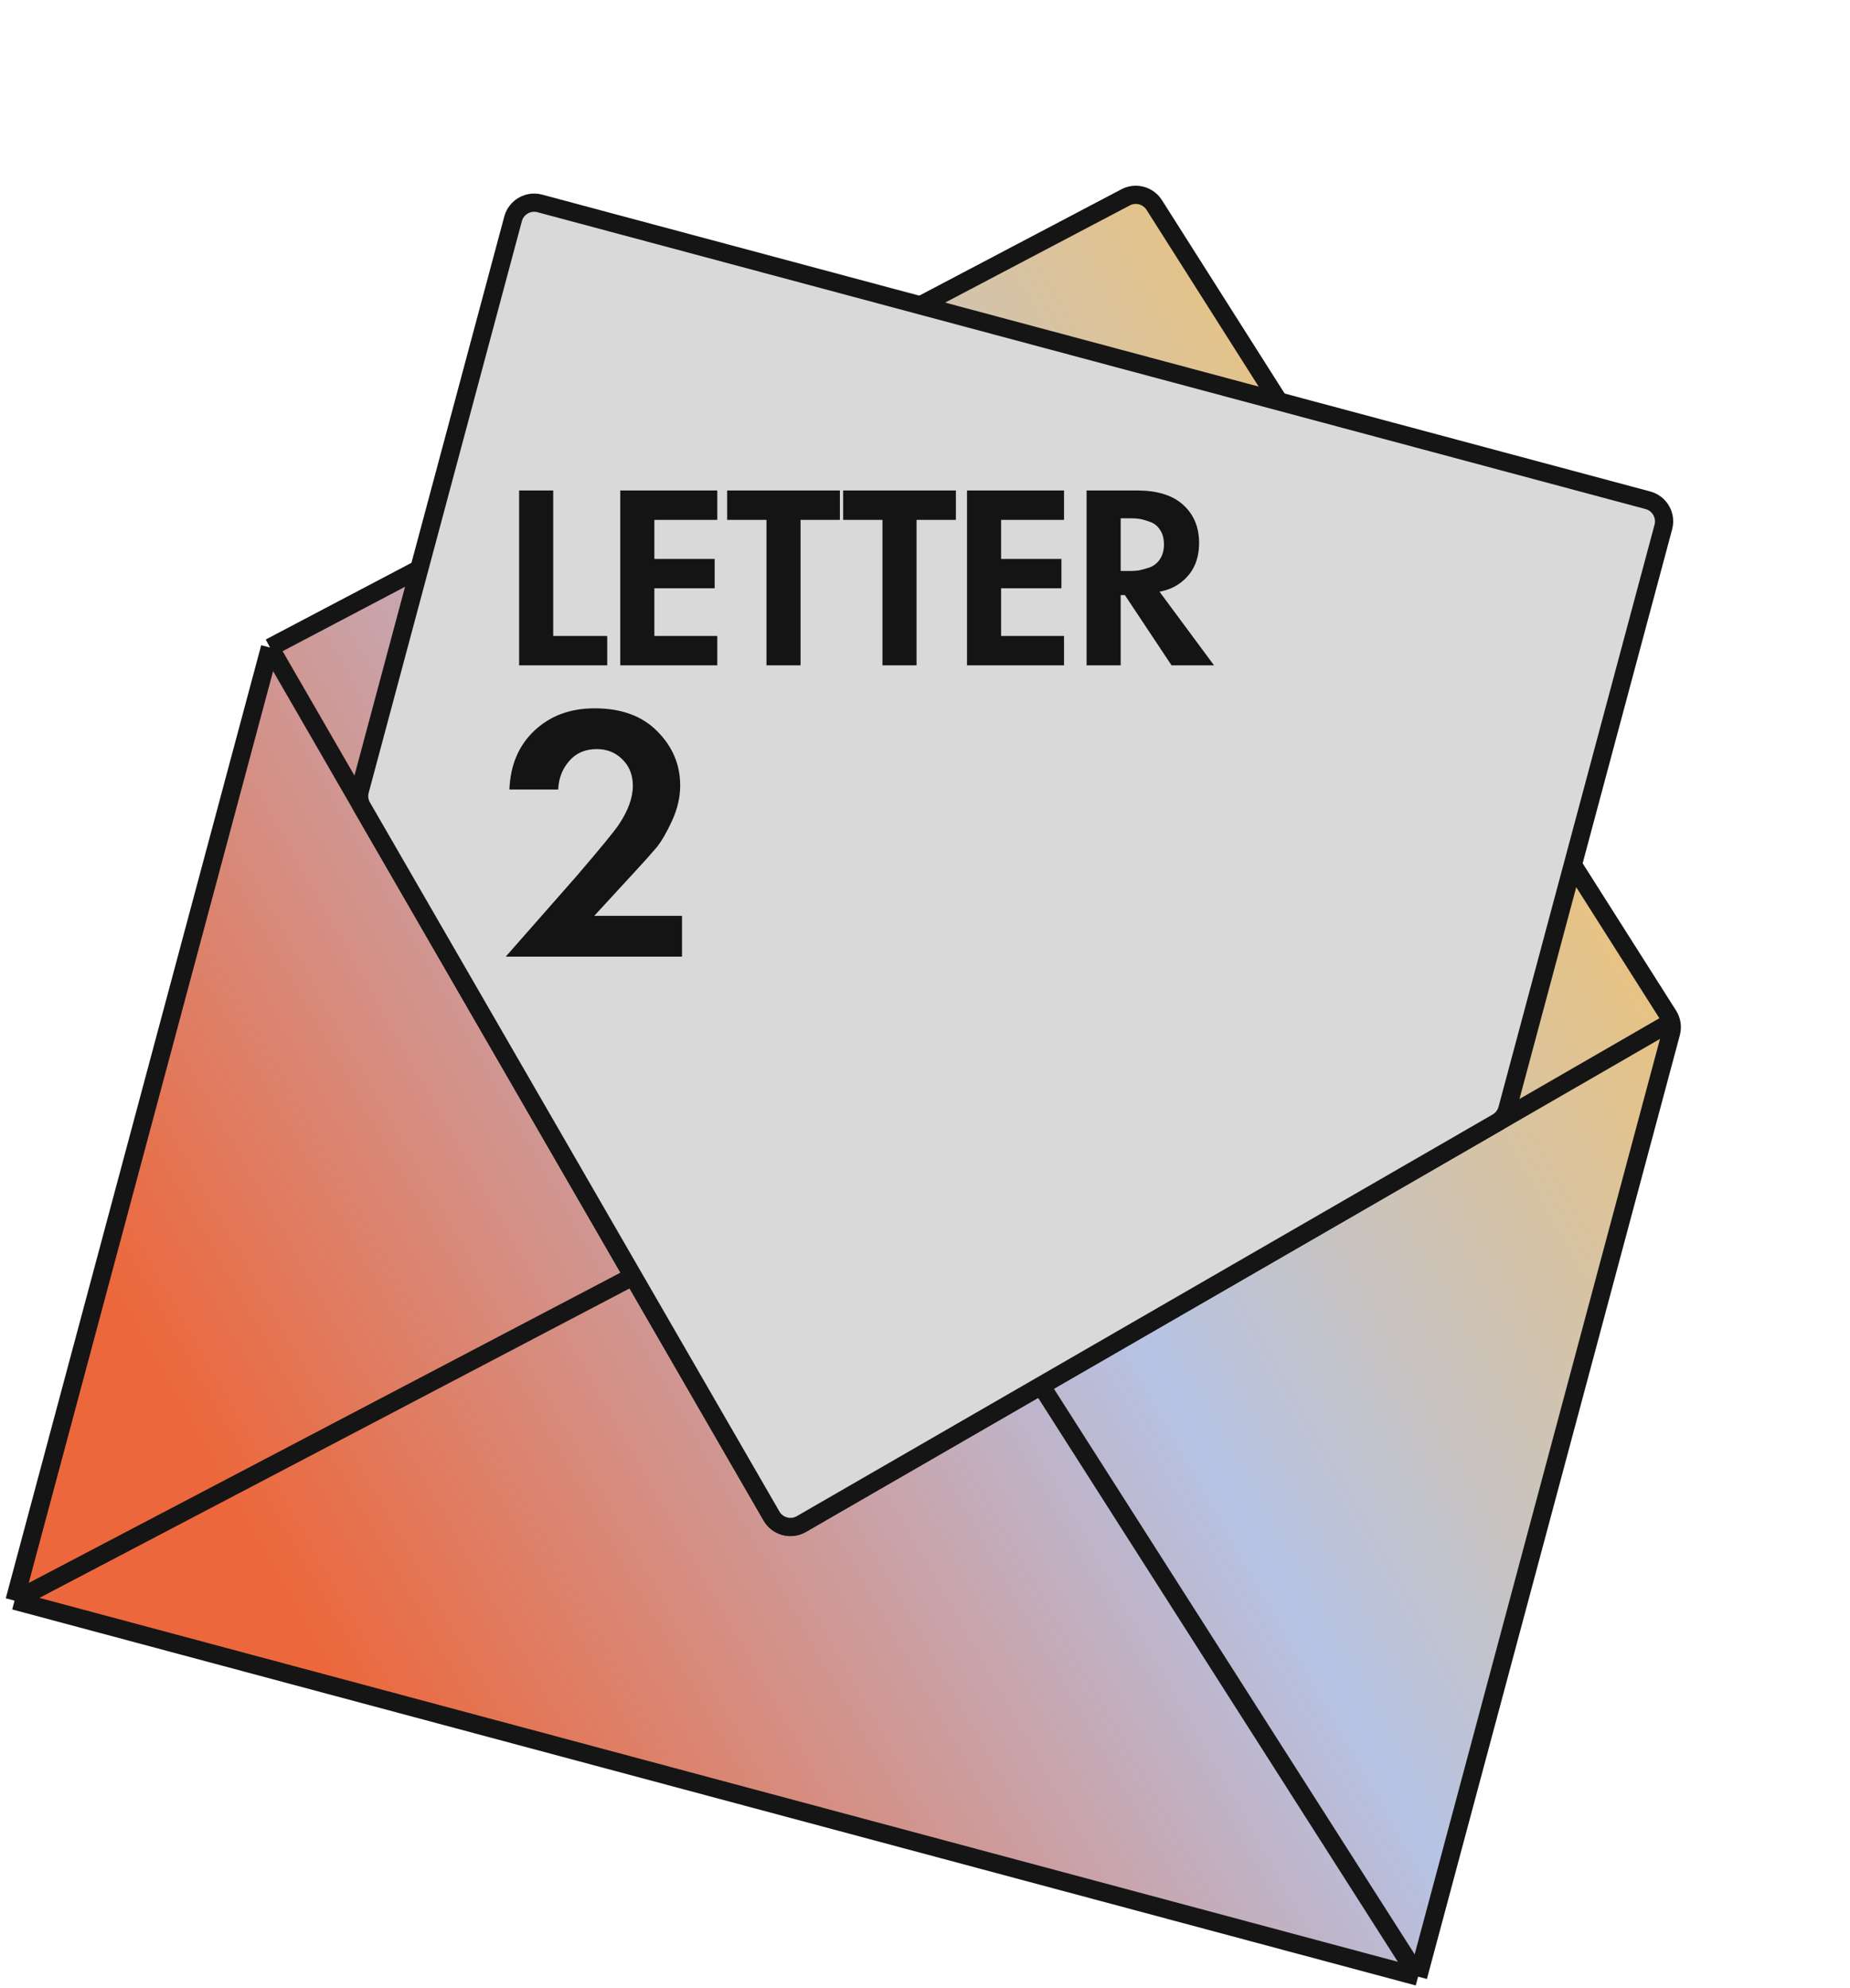
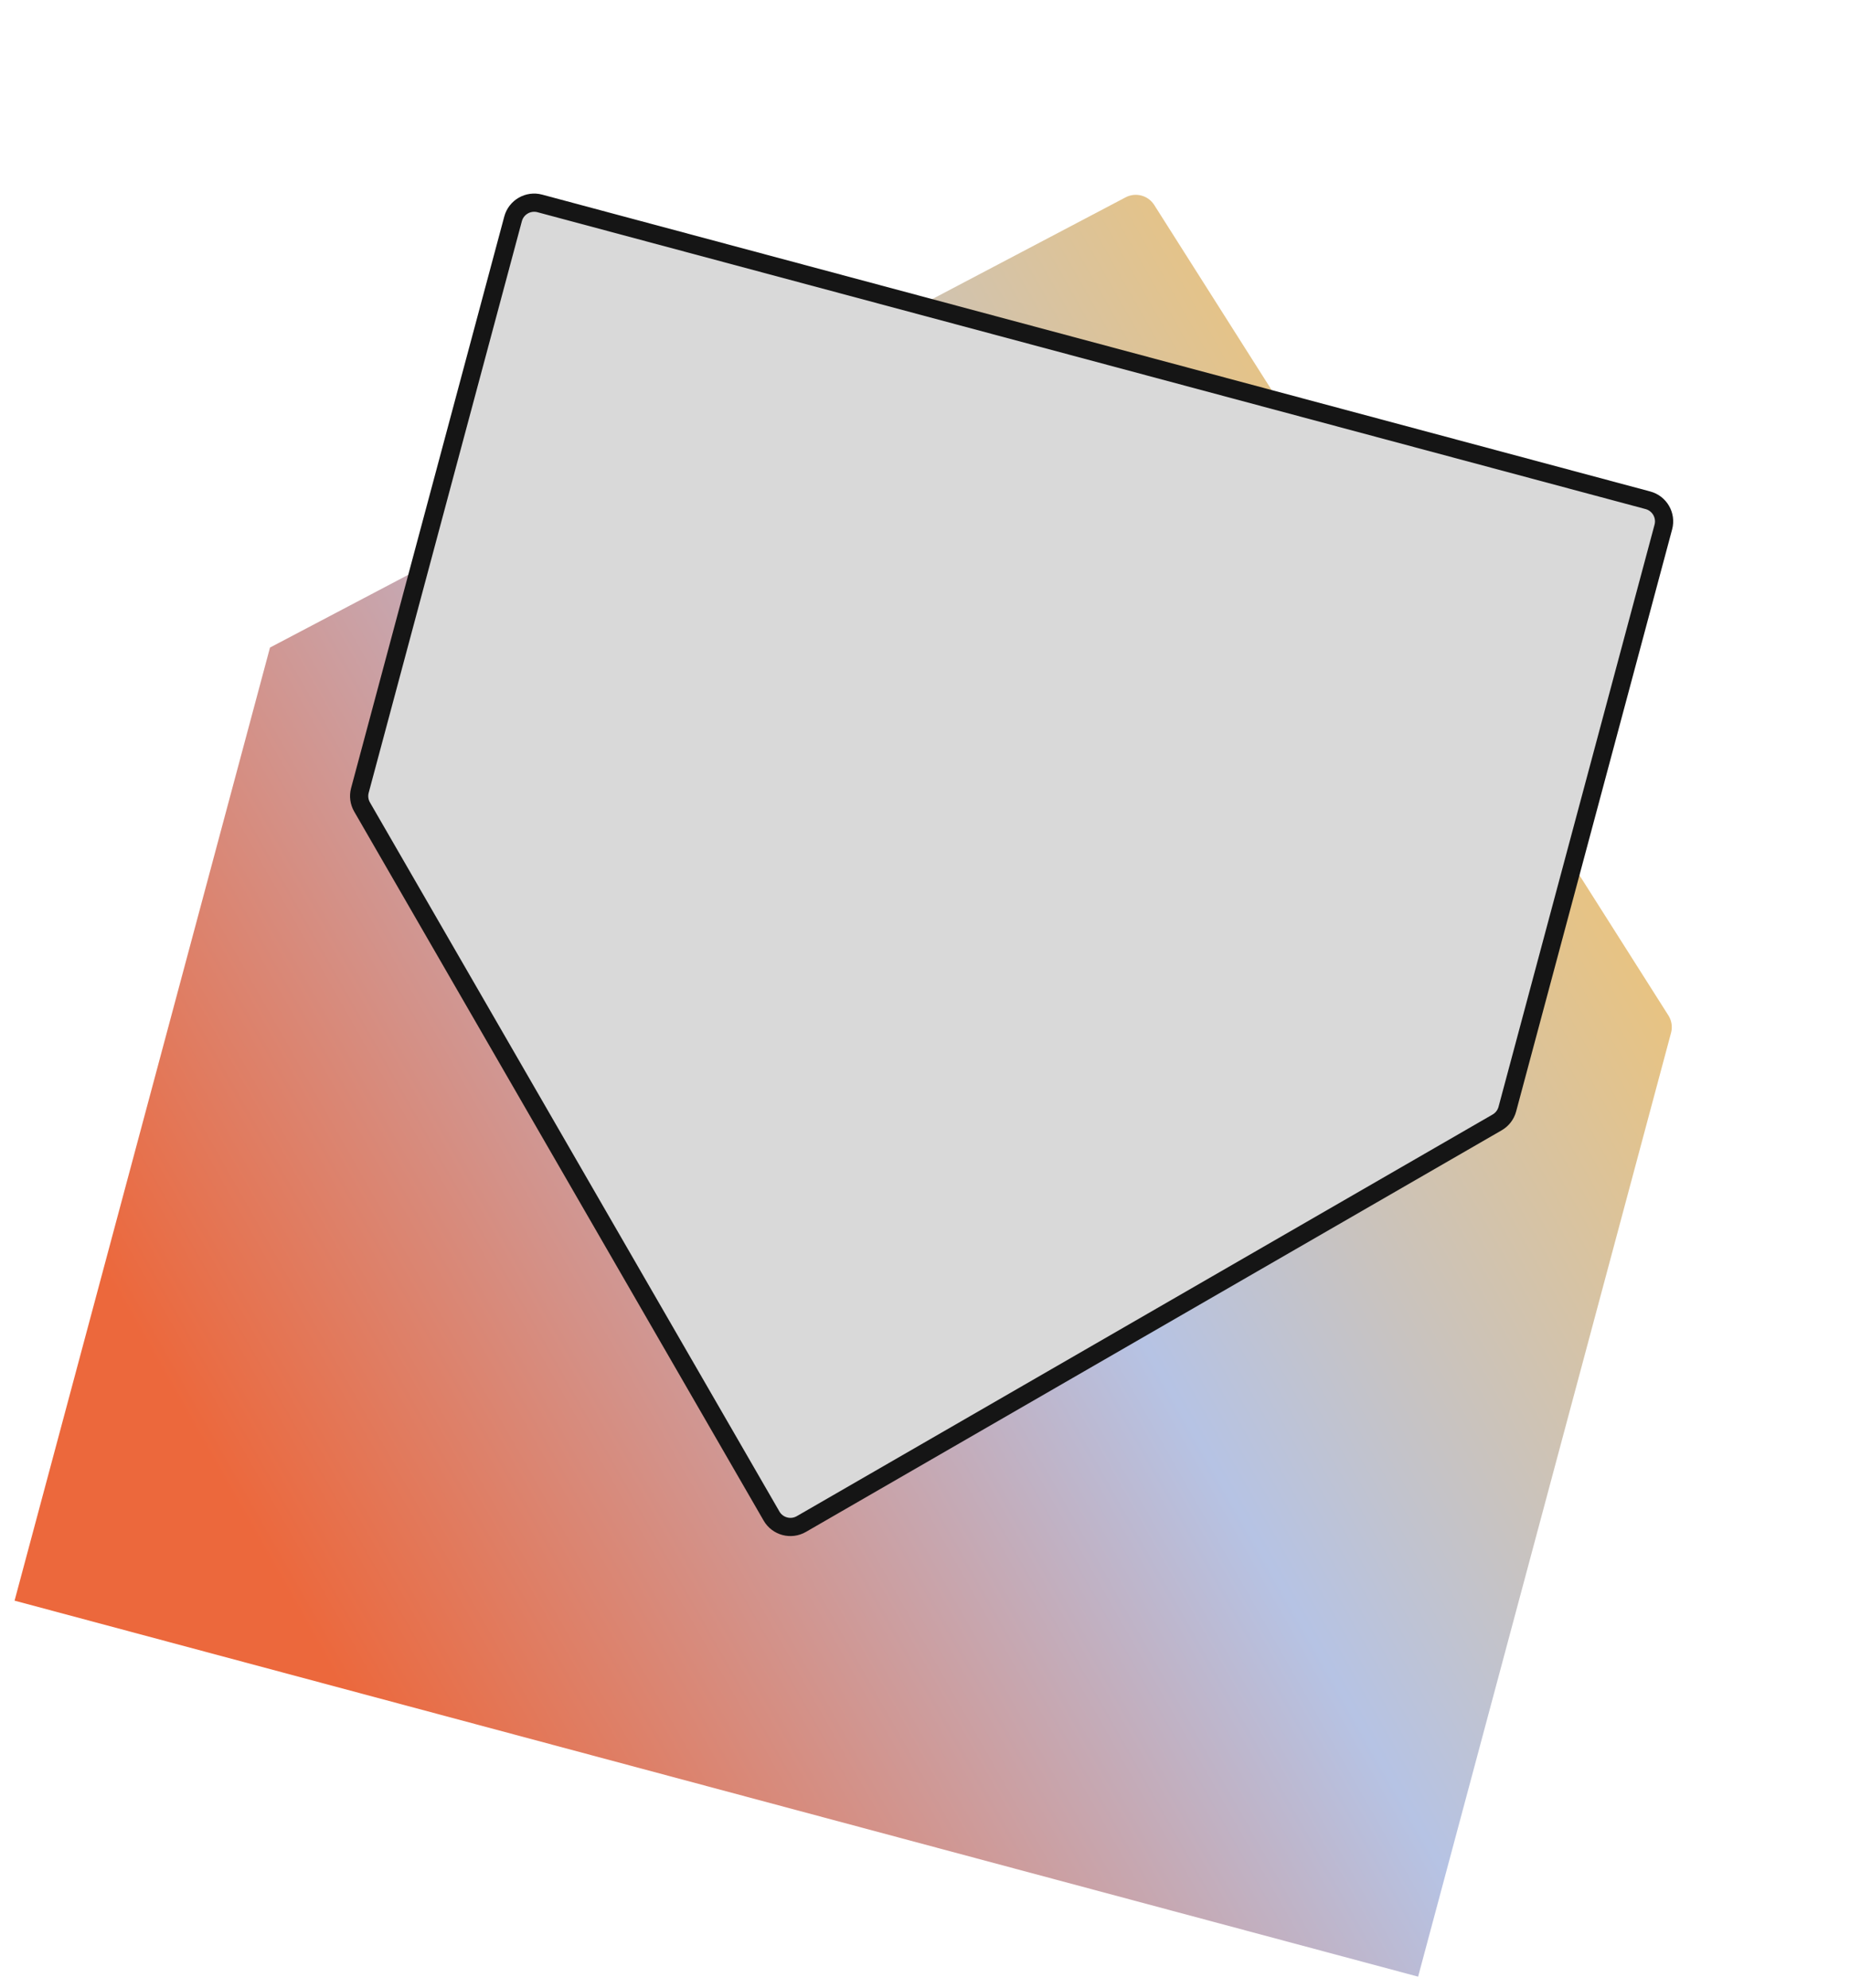
<svg xmlns="http://www.w3.org/2000/svg" width="254" height="273" viewBox="0 0 254 273" fill="none">
-   <path d="M229.431 141.83L194.702 271.441L2 219.807L37.07 88.924L154.542 27.1C155.926 26.372 157.636 26.828 158.473 28.148L229.067 139.446C229.516 140.155 229.649 141.019 229.431 141.83Z" fill="#D9D9D9" />
  <path d="M229.431 141.83L194.702 271.441L2 219.807L37.07 88.924L154.542 27.1C155.926 26.372 157.636 26.828 158.473 28.148L229.067 139.446C229.516 140.155 229.649 141.019 229.431 141.83Z" fill="url(#paint0_linear_1_913)" />
-   <path d="M194.702 271.441L229.431 141.83C229.649 141.019 229.516 140.155 229.067 139.446L158.473 28.148C157.636 26.828 155.926 26.372 154.542 27.1L37.07 88.924M194.702 271.441L2 219.807M194.702 271.441L142.945 190.28M2 219.807L37.07 88.924M2 219.807L86.921 175.268M37.07 88.924L49.091 109.744L86.921 175.268M229.289 140.429L206.631 153.51L142.945 190.28M142.945 190.28L110.025 209.286C108.59 210.114 106.756 209.623 105.927 208.188L86.921 175.268" stroke="#151515" stroke-width="2.5" />
  <path d="M142.945 190.28L110.025 209.286C108.59 210.115 106.755 209.623 105.927 208.188L86.921 175.269L49.712 110.821C49.314 110.132 49.206 109.313 49.412 108.545L70.443 30.056C70.872 28.456 72.517 27.506 74.118 27.935L226.251 68.699C227.851 69.127 228.801 70.772 228.372 72.373L206.953 152.31C206.747 153.079 206.244 153.734 205.555 154.132L142.945 190.28Z" fill="#D9D9D9" stroke="#151515" stroke-width="2.5" />
-   <path d="M71.274 67.356L75.954 67.356L75.954 87.337L83.37 87.337L83.37 91.368L71.274 91.368L71.274 67.356ZM98.482 67.356L98.482 71.388L89.842 71.388L89.842 76.752L98.122 76.752L98.122 80.784L89.842 80.784L89.842 87.337L98.482 87.337L98.482 91.368L85.162 91.368L85.162 67.356L98.482 67.356ZM115.315 71.388L109.915 71.388L109.915 91.368L105.235 91.368L105.235 71.388L99.835 71.388L99.835 67.356L115.315 67.356L115.315 71.388ZM131.242 71.388L125.842 71.388L125.842 91.368L121.162 91.368L121.162 71.388L115.762 71.388L115.762 67.356L131.242 67.356L131.242 71.388ZM146.088 67.356L146.088 71.388L137.448 71.388L137.448 76.752L145.728 76.752L145.728 80.784L137.448 80.784L137.448 87.337L146.088 87.337L146.088 91.368L132.768 91.368L132.768 67.356L146.088 67.356ZM149.187 67.356L156.135 67.356C158.775 67.356 160.815 67.957 162.255 69.156C163.839 70.501 164.631 72.3 164.631 74.556C164.631 77.052 163.695 78.936 161.823 80.209C161.103 80.713 160.227 81.061 159.195 81.252L166.683 91.368L160.851 91.368L154.443 81.721L153.867 81.721L153.867 91.368L149.187 91.368L149.187 67.356ZM153.867 71.172L153.867 78.409L155.199 78.409C155.583 78.409 155.955 78.385 156.315 78.337C156.699 78.264 157.191 78.132 157.791 77.941C158.391 77.725 158.871 77.353 159.231 76.825C159.615 76.272 159.807 75.588 159.807 74.772C159.807 73.957 159.627 73.284 159.267 72.757C158.907 72.204 158.427 71.832 157.827 71.641C157.227 71.424 156.747 71.293 156.387 71.245C156.027 71.197 155.655 71.172 155.271 71.172L153.867 71.172ZM69.438 131.369L79.238 120.219C82.438 116.485 84.338 114.169 84.938 113.269C86.238 111.335 86.888 109.552 86.888 107.919C86.888 106.419 86.405 105.202 85.438 104.269C84.505 103.335 83.338 102.869 81.938 102.869C80.338 102.869 79.071 103.419 78.138 104.519C77.205 105.585 76.705 106.885 76.638 108.419L69.938 108.419C70.071 105.052 71.221 102.352 73.388 100.319C75.555 98.285 78.305 97.269 81.638 97.269C85.305 97.269 88.171 98.319 90.238 100.419C92.338 102.519 93.388 105.002 93.388 107.869C93.388 109.469 93.021 111.069 92.288 112.669C91.555 114.269 90.855 115.485 90.188 116.319C89.521 117.119 88.571 118.185 87.338 119.519L81.588 125.769L93.638 125.769L93.638 131.369L69.438 131.369Z" fill="#141414" />
  <defs>
    <linearGradient id="paint0_linear_1_913" x1="194.973" y1="28.647" x2="-4.383" y2="141.812" gradientUnits="userSpaceOnUse">
      <stop stop-color="#F6C366" />
      <stop offset="0.479" stop-color="#B6C3E4" />
      <stop offset="1" stop-color="#EC683C" />
    </linearGradient>
  </defs>
</svg>